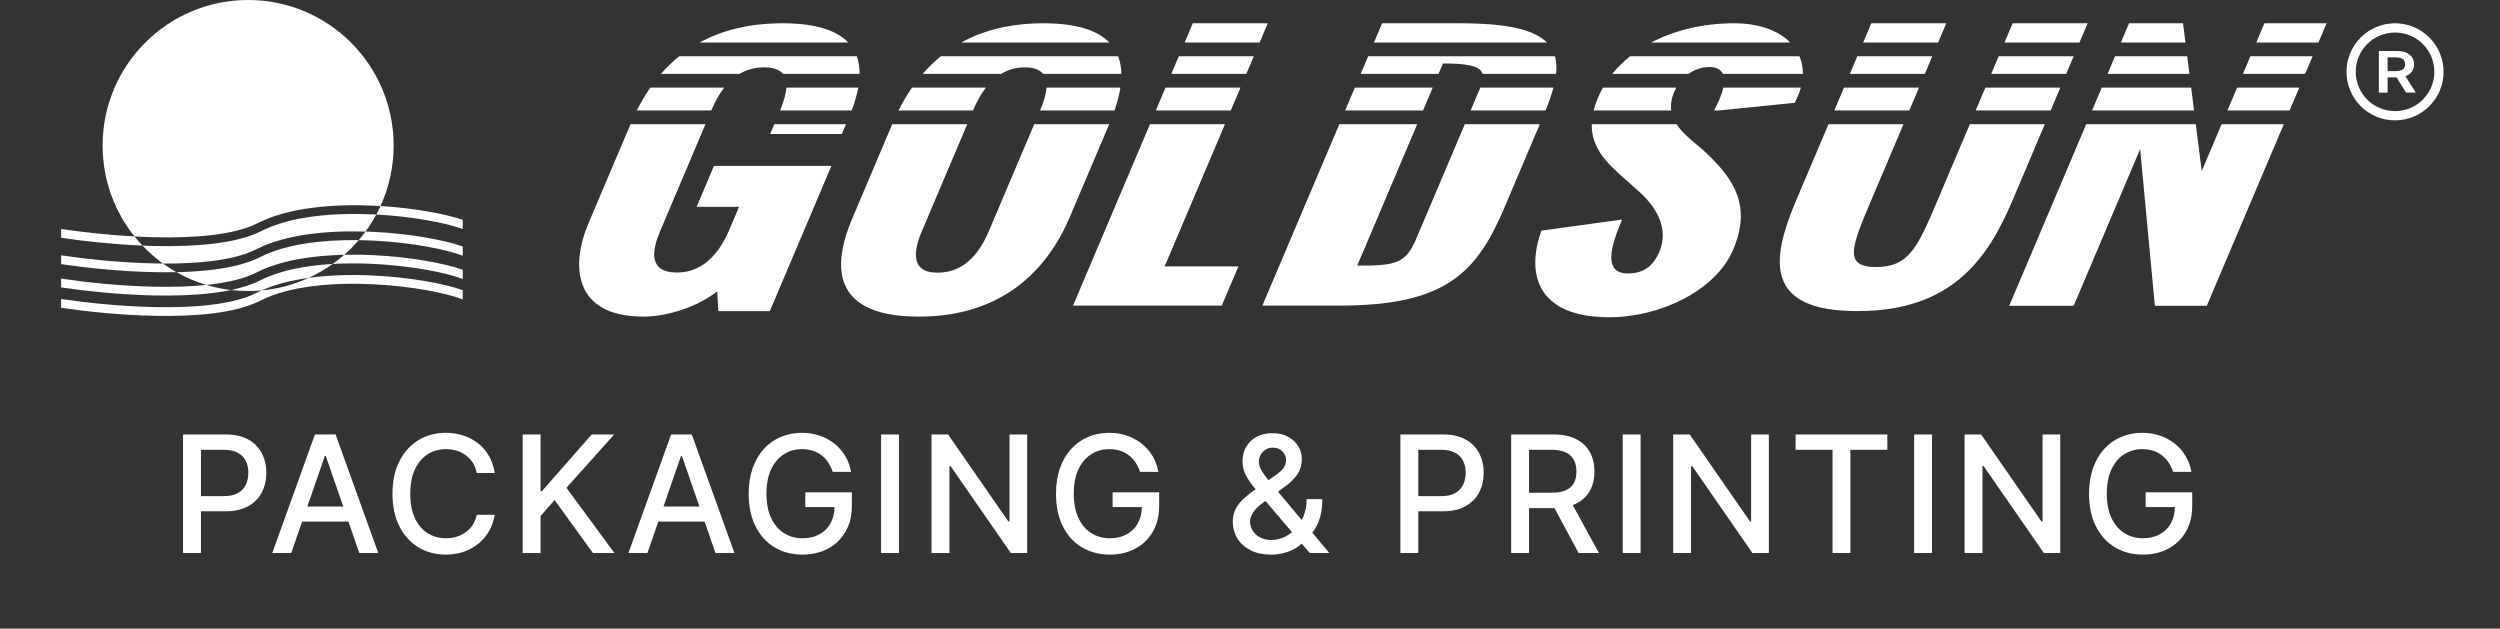
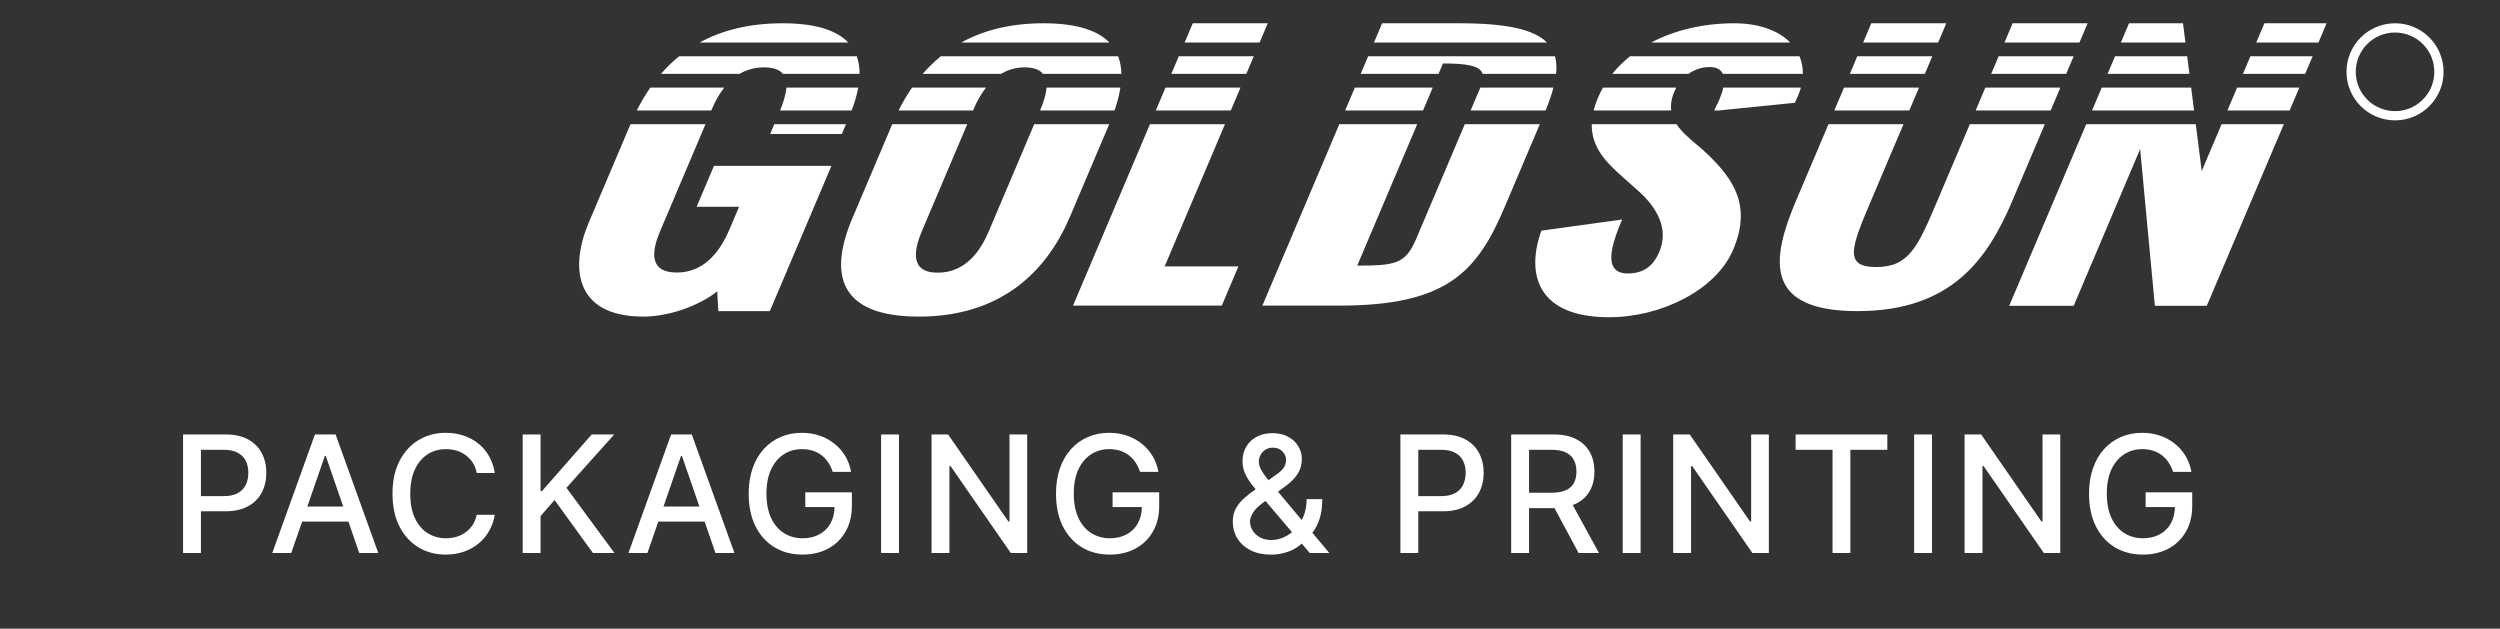
<svg xmlns="http://www.w3.org/2000/svg" width="859" height="216" viewBox="0 0 859 216" fill="none">
  <rect x="0" y="0" width="859" height="216" fill="#333333" stroke="none" />
-   <path fill-rule="evenodd" clip-rule="evenodd" d="M135.256 50C135.256 57.419 133.64 64.46 130.741 70.791C130.127 70.754 129.51 70.719 128.892 70.689C114.768 69.999 99.186 71.228 88.572 76.665C84.698 78.649 79.4 79.952 73.262 80.711C67.145 81.468 60.297 81.674 53.388 81.525C50.994 81.474 48.596 81.379 46.223 81.251C39.361 72.691 35.256 61.825 35.256 50C35.256 22.386 57.642 0 85.256 0C112.87 0 135.256 22.386 135.256 50ZM48.957 84.386C38.648 83.956 28.594 82.839 21 81.702V78.668C27.856 79.708 36.848 80.745 46.223 81.251C47.091 82.334 48.003 83.38 48.957 84.386ZM129.286 73.713C129.106 73.704 128.926 73.695 128.745 73.686C114.744 73.001 99.826 74.272 89.94 79.335C85.613 81.551 79.916 82.911 73.631 83.689C67.324 84.469 60.322 84.676 53.324 84.525C51.867 84.493 50.409 84.446 48.957 84.386C51.105 86.653 53.464 88.719 56.002 90.553C54.967 90.547 53.928 90.533 52.888 90.511C41.265 90.26 29.551 89.007 21 87.728V90.761C29.617 92.032 41.256 93.26 52.824 93.51C55.433 93.566 58.044 93.573 60.618 93.519C63.839 95.346 67.283 96.826 70.899 97.908C65.27 98.492 59.104 98.645 52.888 98.511C41.265 98.26 29.551 97.007 21 95.728V98.761C29.617 100.033 41.256 101.26 52.824 101.51C59.822 101.661 66.824 101.454 73.131 100.674C75.288 100.407 77.376 100.071 79.363 99.656C81.295 99.883 83.262 100 85.256 100C86.811 100 88.35 99.929 89.87 99.79C89.256 100.064 88.656 100.351 88.072 100.65C84.198 102.634 78.9 103.937 72.762 104.697C66.645 105.454 59.797 105.66 52.888 105.511C41.265 105.26 29.551 104.007 21 102.728V105.761C29.617 107.033 41.256 108.26 52.824 108.51C59.822 108.661 66.824 108.454 73.131 107.674C79.416 106.896 85.113 105.536 89.44 103.32C99.326 98.257 114.244 96.987 128.245 97.671C141.317 98.31 153.214 100.631 159 102.876V99.681C152.463 97.398 140.825 95.282 128.392 94.675C121.041 94.315 113.296 94.476 106.061 95.479C108.972 94.146 111.732 92.541 114.309 90.697C118.912 90.432 123.628 90.445 128.245 90.671C141.317 91.31 153.214 93.631 159 95.876V92.681C152.463 90.398 140.825 88.282 128.392 87.675C125.077 87.513 121.681 87.456 118.288 87.535C120.055 85.98 121.711 84.301 123.242 82.513C124.916 82.536 126.587 82.59 128.245 82.671C141.317 83.31 153.214 85.631 159 87.876V84.681C152.463 82.398 140.825 80.282 128.392 79.675C127.461 79.629 126.525 79.592 125.583 79.564C126.947 77.707 128.185 75.753 129.286 73.713ZM159 78.702C153.132 76.548 141.78 74.37 129.286 73.713C129.802 72.757 130.287 71.783 130.741 70.791C142.162 71.489 152.718 73.421 159 75.525V78.702ZM125.583 79.564C124.84 80.577 124.059 81.56 123.242 82.513C110.781 82.341 98.155 83.856 89.44 88.32C85.113 90.536 79.416 91.896 73.131 92.674C69.176 93.163 64.948 93.427 60.618 93.519C59.023 92.613 57.482 91.623 56.002 90.553C61.842 90.585 67.566 90.34 72.762 89.697C78.9 88.937 84.198 87.634 88.072 85.65C97.987 80.572 112.237 79.164 125.583 79.564ZM118.288 87.535C117.018 88.654 115.69 89.71 114.309 90.697C104.953 91.237 96.066 92.927 89.44 96.32C86.598 97.776 83.165 98.862 79.363 99.656C76.458 99.315 73.629 98.725 70.899 97.908C71.527 97.843 72.148 97.773 72.762 97.697C78.9 96.937 84.198 95.634 88.072 93.65C96.195 89.49 107.227 87.793 118.288 87.535ZM89.87 99.79C94.599 97.676 100.16 96.297 106.061 95.479C101.054 97.774 95.602 99.266 89.87 99.79Z" fill="white" />
  <path fill-rule="evenodd" clip-rule="evenodd" d="M216.638 42.675L202.267 76.555C195.888 91.592 197.233 108.784 221.091 108.784C229.516 108.784 239.922 105.281 246.435 100.107L246.811 106.898H264.511L285.68 56.991H245.326L239.359 71.058H253.943L250.651 78.819C247.977 85.124 242.735 93.64 232.611 93.64C222.489 93.64 224.127 85.771 226.847 79.358L242.407 42.675H216.638ZM266.053 42.675L264.621 46.05H289.259L290.69 42.675H266.053ZM292.64 37.952H268.044C269.101 35.328 270.031 32.545 270.205 30.108H294.889C294.441 32.58 293.679 35.204 292.64 37.952ZM306.575 42.675L292.866 74.992C284.934 93.694 287.666 108.784 315.771 108.784C344.019 108.784 359.688 93.209 367.62 74.507L381.122 42.675H355.354L339.771 79.411C337.118 85.663 332.155 93.694 322.172 93.694C312.332 93.694 314.156 85.555 316.761 79.411L332.344 42.675H306.575ZM334.348 37.952H308.744C310.118 35.218 311.657 32.591 313.381 30.108H338.784C336.913 32.492 335.538 35.145 334.547 37.481L334.348 37.952ZM357.356 37.952H382.957C383.902 35.218 384.588 32.591 384.968 30.108H359.586C359.432 32.476 358.557 35.119 357.557 37.481L357.356 37.952ZM395.13 42.675L368.689 105.012H419.804L425.519 91.538H400.174L420.9 42.675H395.13ZM422.903 37.952H397.134L400.46 30.108H426.231L422.903 37.952ZM460.192 42.675L433.751 105.012H460.087C496.76 105.012 507.368 93.855 516.97 71.219L529.078 42.675H503.307L486.628 81.998C482.946 90.675 479.509 91.269 466.341 91.269L486.954 42.675H460.192ZM488.957 37.952H462.195L465.523 30.108H492.284L488.957 37.952ZM505.31 37.952H531.068C532.219 35.121 533.129 32.509 533.76 30.108H508.638L505.31 37.952ZM546.924 42.675C546.776 50.957 552.339 56.206 557.855 61.087L563.66 66.261C568.991 71.219 573.574 78.441 570.145 86.526C568.408 90.622 565.433 93.963 559.345 93.963C550.423 93.963 553.755 83.939 557.367 75.423L529.621 79.25C524.165 94.448 528.469 109 552.895 109C570.665 109 589.605 99.73 595.504 85.825C601.859 70.842 595.882 61.734 586.557 52.841C585.492 51.795 584.259 50.76 582.993 49.697L582.992 49.696C580.465 47.573 577.803 45.338 576.07 42.675H546.924ZM574.24 37.952H547.578C547.926 36.562 548.42 35.096 549.076 33.546C549.578 32.365 550.144 31.219 550.773 30.108H575.981C575.709 30.589 575.471 31.073 575.268 31.552C574.256 33.938 573.986 36.05 574.24 37.952ZM590.649 37.952H588.98C589.211 37.423 589.477 36.901 589.753 36.356C590.093 35.688 590.449 34.985 590.785 34.193C591.324 32.924 591.823 31.502 592.121 30.108H618.78C618.519 31.06 618.181 32.028 617.766 33.008C617.723 33.106 617.671 33.215 617.599 33.363L617.595 33.372V33.374C617.43 33.711 617.167 34.251 616.712 35.325L590.649 37.952ZM628.268 42.675L617.121 68.956C608.64 88.951 605.841 106.898 638.195 106.898C670.621 106.898 682.976 88.951 691.458 68.956L702.605 42.675H676.836L665.938 68.363L665.813 68.662C658.977 84.779 656.018 91.753 644.62 91.753C633.221 91.753 636.216 84.693 643.143 68.363L654.039 42.675H628.268ZM656.042 37.952H630.273L633.599 30.108H659.369L656.042 37.952ZM678.839 37.952H704.609L707.935 30.108H682.165L678.839 37.952ZM716.825 42.675L690.36 105.066H712.521L735.357 51.224L740.415 105.066H758.255L784.719 42.675H763.339L756.512 58.77L754.473 42.675H716.825ZM753.876 37.952H718.828L722.155 30.108H752.881L753.876 37.952ZM765.342 37.952H786.722L790.05 30.108H768.669L765.342 37.952ZM244.411 37.952H218.807C220.183 35.212 221.72 32.587 223.44 30.108H248.842C246.995 32.453 245.628 35.082 244.61 37.481L244.411 37.952ZM254.109 25.385H227.105C228.998 23.203 231.074 21.177 233.345 19.337H294.386C295.053 21.174 295.363 23.199 295.353 25.385H269.027C267.888 23.997 265.849 23.145 262.515 23.145C259.213 23.145 256.439 24.005 254.109 25.385ZM384.194 19.337C384.904 21.18 385.26 23.206 385.305 25.385H358.392C357.277 24.008 355.301 23.145 352.097 23.145C348.934 23.145 346.249 24.009 343.978 25.385H317.042C318.932 23.206 321.001 21.18 323.268 19.337H384.194ZM402.463 25.385H428.234L430.799 19.337H405.03L402.463 25.385ZM467.525 25.385H494.287L495.809 21.797C503.72 21.837 508.507 22.445 509.422 25.385H534.662C534.899 23.139 534.791 21.126 534.29 19.337H470.091L467.525 25.385ZM553.981 25.385H580.185C582.151 23.974 584.572 23.037 587.375 23.037C589.94 23.037 591.332 23.973 591.966 25.385H619.467C619.49 23.229 619.089 21.198 618.303 19.337H560.078C557.799 21.159 555.753 23.18 553.981 25.385ZM709.938 25.385H684.169L686.734 19.337H712.505L709.938 25.385ZM724.158 25.385H752.284L751.517 19.337H726.723L724.158 25.385ZM792.053 25.385H770.672L773.237 19.337H794.618L792.053 25.385ZM635.603 25.385H661.372L663.937 19.337H638.168L635.603 25.385ZM381.186 14.614H330.271C337.831 10.443 347.118 8 358.521 8C369.925 8 377.15 10.443 381.186 14.614ZM432.803 14.614H407.033L409.838 8H435.608L432.803 14.614ZM531.546 14.614H472.095L474.9 8H501.52C517.627 8 527.059 10.089 531.546 14.614ZM615.125 14.614H567.331C575.439 10.34 585.312 8 595.878 8C604.439 8 611.097 10.513 615.125 14.614ZM665.942 14.614H640.171L642.976 8H668.747L665.942 14.614ZM688.737 14.614H714.508L717.313 8H691.544L688.737 14.614ZM750.92 14.614H728.728L731.533 8H750.081L750.92 14.614ZM775.24 14.614H796.622L799.427 8H778.047L775.24 14.614ZM291.473 14.614H240.383C248.01 10.433 257.392 8 268.938 8C280.267 8 287.494 10.418 291.473 14.614Z" fill="white" />
  <path fill-rule="evenodd" clip-rule="evenodd" d="M822.934 38.178C830.39 38.178 836.435 32.134 836.435 24.677C836.435 17.221 830.39 11.177 822.934 11.177C815.479 11.177 809.433 17.221 809.433 24.677C809.433 32.134 815.479 38.178 822.934 38.178ZM822.934 41.355C832.145 41.355 839.612 33.888 839.612 24.677C839.612 15.467 832.145 8 822.934 8C813.724 8 806.257 15.467 806.257 24.677C806.257 33.888 813.724 41.355 822.934 41.355Z" fill="white" />
-   <path d="M817.375 31.825V17.53H823.611C824.888 17.53 825.96 17.721 826.826 18.102C827.698 18.484 828.355 19.019 828.798 19.708C829.248 20.392 829.473 21.19 829.473 22.102C829.473 23.019 829.245 23.814 828.79 24.489C828.341 25.159 827.678 25.678 826.802 26.046C825.925 26.408 824.848 26.59 823.569 26.59H819.129V24.44H823.164C823.911 24.44 824.522 24.352 824.999 24.175C825.475 23.993 825.826 23.73 826.055 23.386C826.287 23.037 826.403 22.609 826.403 22.102C826.403 21.595 826.287 21.162 826.055 20.804C825.822 20.441 825.467 20.166 824.991 19.98C824.514 19.789 823.9 19.694 823.149 19.694H820.386V31.825H817.375ZM825.965 25.348L830.082 31.825H826.721L822.677 25.348H825.965Z" fill="white" />
  <path d="M62.898 190V149.273H77.415C80.583 149.273 83.208 149.849 85.29 151.003C87.371 152.156 88.929 153.734 89.963 155.736C90.997 157.724 91.514 159.965 91.514 162.457C91.514 164.963 90.99 167.217 89.943 169.219C88.909 171.207 87.344 172.785 85.25 173.952C83.168 175.105 80.55 175.682 77.395 175.682H67.412V170.472H76.838C78.84 170.472 80.464 170.127 81.71 169.438C82.956 168.735 83.871 167.78 84.454 166.574C85.038 165.367 85.329 163.995 85.329 162.457C85.329 160.92 85.038 159.554 84.454 158.361C83.871 157.168 82.95 156.233 81.69 155.557C80.444 154.881 78.8 154.543 76.758 154.543H69.042V190H62.898ZM100.078 190H93.555L108.211 149.273H115.311L129.967 190H123.444L111.93 156.67H111.612L100.078 190ZM101.172 174.051H122.331V179.222H101.172V174.051ZM170.001 162.517H163.797C163.558 161.191 163.114 160.025 162.464 159.017C161.815 158.009 161.019 157.154 160.078 156.452C159.137 155.749 158.083 155.219 156.916 154.861C155.763 154.503 154.536 154.324 153.237 154.324C150.89 154.324 148.789 154.914 146.933 156.094C145.09 157.274 143.632 159.004 142.558 161.284C141.497 163.564 140.967 166.348 140.967 169.636C140.967 172.951 141.497 175.748 142.558 178.028C143.632 180.309 145.097 182.032 146.953 183.199C148.809 184.366 150.897 184.949 153.217 184.949C154.503 184.949 155.723 184.777 156.876 184.432C158.043 184.074 159.097 183.55 160.038 182.861C160.979 182.171 161.775 181.33 162.424 180.335C163.087 179.328 163.545 178.174 163.797 176.875L170.001 176.895C169.67 178.897 169.027 180.74 168.072 182.423C167.131 184.094 165.918 185.539 164.433 186.759C162.961 187.965 161.278 188.9 159.382 189.562C157.486 190.225 155.418 190.557 153.177 190.557C149.651 190.557 146.509 189.722 143.751 188.051C140.994 186.367 138.819 183.961 137.228 180.832C135.651 177.704 134.862 173.972 134.862 169.636C134.862 165.288 135.657 161.556 137.248 158.44C138.839 155.312 141.013 152.912 143.771 151.241C146.529 149.558 149.664 148.716 153.177 148.716C155.338 148.716 157.353 149.027 159.223 149.651C161.105 150.26 162.796 151.162 164.294 152.355C165.792 153.535 167.031 154.98 168.013 156.69C168.994 158.387 169.656 160.33 170.001 162.517ZM179.594 190V149.273H185.739V168.722H186.236L203.319 149.273H211.054L194.628 167.608L211.114 190H203.716L190.552 171.804L185.739 177.332V190H179.594ZM222.462 190H215.939L230.595 149.273H237.695L252.351 190H245.828L234.314 156.67H233.996L222.462 190ZM223.556 174.051H244.715V179.222H223.556V174.051ZM286.121 162.139C285.737 160.933 285.219 159.852 284.57 158.898C283.933 157.93 283.171 157.108 282.283 156.432C281.395 155.742 280.38 155.219 279.24 154.861C278.113 154.503 276.874 154.324 275.522 154.324C273.228 154.324 271.16 154.914 269.317 156.094C267.474 157.274 266.016 159.004 264.942 161.284C263.881 163.551 263.351 166.329 263.351 169.616C263.351 172.918 263.888 175.708 264.962 177.989C266.036 180.269 267.507 181.999 269.377 183.179C271.246 184.359 273.374 184.949 275.76 184.949C277.974 184.949 279.903 184.498 281.547 183.597C283.204 182.695 284.484 181.422 285.385 179.778C286.3 178.121 286.757 176.172 286.757 173.932L288.348 174.23H276.695V169.159H292.703V173.793C292.703 177.213 291.974 180.183 290.516 182.702C289.071 185.207 287.069 187.143 284.51 188.509C281.965 189.874 279.048 190.557 275.76 190.557C272.075 190.557 268.84 189.708 266.056 188.011C263.285 186.314 261.124 183.908 259.573 180.793C258.022 177.664 257.246 173.952 257.246 169.656C257.246 166.408 257.697 163.491 258.598 160.906C259.5 158.321 260.766 156.127 262.397 154.324C264.041 152.508 265.969 151.122 268.183 150.168C270.411 149.2 272.844 148.716 275.482 148.716C277.683 148.716 279.731 149.041 281.627 149.69C283.536 150.34 285.233 151.261 286.718 152.455C288.216 153.648 289.455 155.066 290.436 156.71C291.417 158.341 292.08 160.151 292.425 162.139H286.121ZM308.889 149.273V190H302.744V149.273H308.889ZM352.95 149.273V190H347.302L326.6 160.131H326.222V190H320.078V149.273H325.765L346.487 179.182H346.864V149.273H352.95ZM391.716 162.139C391.332 160.933 390.814 159.852 390.165 158.898C389.529 157.93 388.766 157.108 387.878 156.432C386.99 155.742 385.975 155.219 384.835 154.861C383.708 154.503 382.469 154.324 381.117 154.324C378.823 154.324 376.755 154.914 374.912 156.094C373.069 157.274 371.611 159.004 370.537 161.284C369.476 163.551 368.946 166.329 368.946 169.616C368.946 172.918 369.483 175.708 370.557 177.989C371.631 180.269 373.102 181.999 374.972 183.179C376.841 184.359 378.969 184.949 381.355 184.949C383.569 184.949 385.498 184.498 387.142 183.597C388.799 182.695 390.079 181.422 390.98 179.778C391.895 178.121 392.352 176.172 392.352 173.932L393.943 174.23H382.29V169.159H398.298V173.793C398.298 177.213 397.569 180.183 396.111 182.702C394.666 185.207 392.664 187.143 390.105 188.509C387.56 189.874 384.643 190.557 381.355 190.557C377.67 190.557 374.435 189.708 371.651 188.011C368.88 186.314 366.719 183.908 365.168 180.793C363.617 177.664 362.841 173.952 362.841 169.656C362.841 166.408 363.292 163.491 364.193 160.906C365.095 158.321 366.361 156.127 367.992 154.324C369.636 152.508 371.564 151.122 373.779 150.168C376.006 149.2 378.439 148.716 381.077 148.716C383.278 148.716 385.326 149.041 387.222 149.69C389.131 150.34 390.828 151.261 392.313 152.455C393.811 153.648 395.05 155.066 396.031 156.71C397.012 158.341 397.675 160.151 398.02 162.139H391.716ZM436.774 190.577C434.043 190.577 431.69 190.08 429.714 189.085C427.752 188.091 426.241 186.739 425.18 185.028C424.12 183.305 423.589 181.356 423.589 179.182C423.589 177.525 423.934 176.053 424.624 174.767C425.313 173.468 426.274 172.268 427.507 171.168C428.74 170.067 430.165 168.96 431.783 167.847L438.345 163.213C439.459 162.484 440.327 161.715 440.95 160.906C441.573 160.084 441.885 159.07 441.885 157.864C441.885 156.909 441.474 155.994 440.652 155.119C439.83 154.244 438.73 153.807 437.351 153.807C436.396 153.807 435.554 154.039 434.825 154.503C434.109 154.967 433.546 155.563 433.135 156.293C432.737 157.009 432.538 157.764 432.538 158.56C432.538 159.488 432.79 160.422 433.294 161.364C433.811 162.305 434.474 163.279 435.283 164.287C436.091 165.281 436.94 166.315 437.828 167.389L456.74 190H450.018L434.368 171.605C433.055 170.054 431.836 168.596 430.709 167.23C429.582 165.851 428.667 164.459 427.964 163.054C427.275 161.635 426.93 160.104 426.93 158.46C426.93 156.591 427.355 154.934 428.203 153.489C429.065 152.03 430.265 150.89 431.803 150.068C433.34 149.246 435.143 148.835 437.212 148.835C439.306 148.835 441.103 149.246 442.601 150.068C444.112 150.877 445.272 151.957 446.081 153.31C446.903 154.649 447.314 156.114 447.314 157.705C447.314 159.64 446.83 161.35 445.862 162.835C444.908 164.307 443.589 165.659 441.905 166.892L433.732 172.918C432.141 174.084 431.034 175.238 430.41 176.378C429.801 177.505 429.496 178.386 429.496 179.023C429.496 180.189 429.794 181.27 430.391 182.264C431 183.259 431.849 184.054 432.936 184.651C434.036 185.247 435.322 185.545 436.794 185.545C438.305 185.545 439.777 185.221 441.209 184.571C442.654 183.908 443.96 182.96 445.126 181.727C446.306 180.494 447.241 179.016 447.93 177.293C448.62 175.569 448.964 173.64 448.964 171.506H454.334C454.334 174.131 454.035 176.351 453.439 178.168C452.842 179.971 452.12 181.442 451.271 182.582C450.436 183.709 449.647 184.591 448.905 185.227C448.666 185.439 448.441 185.652 448.229 185.864C448.017 186.076 447.791 186.288 447.553 186.5C446.174 187.892 444.503 188.92 442.541 189.582C440.592 190.245 438.67 190.577 436.774 190.577ZM481.176 190V149.273H495.693C498.862 149.273 501.487 149.849 503.568 151.003C505.649 152.156 507.207 153.734 508.241 155.736C509.275 157.724 509.792 159.965 509.792 162.457C509.792 164.963 509.269 167.217 508.221 169.219C507.187 171.207 505.623 172.785 503.528 173.952C501.447 175.105 498.828 175.682 495.673 175.682H485.69V170.472H495.116C497.118 170.472 498.742 170.127 499.989 169.438C501.235 168.735 502.149 167.78 502.733 166.574C503.316 165.367 503.608 163.995 503.608 162.457C503.608 160.92 503.316 159.554 502.733 158.361C502.149 157.168 501.228 156.233 499.969 155.557C498.722 154.881 497.078 154.543 495.037 154.543H487.321V190H481.176ZM519.236 190V149.273H533.753C536.909 149.273 539.527 149.816 541.608 150.903C543.703 151.991 545.268 153.495 546.302 155.418C547.336 157.327 547.853 159.534 547.853 162.04C547.853 164.532 547.329 166.726 546.282 168.622C545.248 170.505 543.683 171.97 541.589 173.017C539.507 174.064 536.889 174.588 533.733 174.588H522.736V169.298H533.177C535.165 169.298 536.783 169.013 538.029 168.443C539.288 167.873 540.21 167.045 540.793 165.957C541.376 164.87 541.668 163.564 541.668 162.04C541.668 160.502 541.37 159.17 540.773 158.043C540.19 156.916 539.269 156.054 538.009 155.457C536.763 154.848 535.126 154.543 533.097 154.543H525.381V190H519.236ZM539.341 171.625L549.404 190H542.404L532.54 171.625H539.341ZM563.715 149.273V190H557.57V149.273H563.715ZM607.776 149.273V190H602.128L581.426 160.131H581.049V190H574.904V149.273H580.591L601.313 179.182H601.691V149.273H607.776ZM616.971 154.562V149.273H648.491V154.562H635.784V190H629.659V154.562H616.971ZM663.841 149.273V190H657.696V149.273H663.841ZM707.902 149.273V190H702.255L681.553 160.131H681.175V190H675.03V149.273H680.718L701.439 179.182H701.817V149.273H707.902ZM746.669 162.139C746.284 160.933 745.767 159.852 745.117 158.898C744.481 157.93 743.719 157.108 742.83 156.432C741.942 155.742 740.928 155.219 739.788 154.861C738.661 154.503 737.421 154.324 736.069 154.324C733.776 154.324 731.707 154.914 729.865 156.094C728.022 157.274 726.563 159.004 725.49 161.284C724.429 163.551 723.899 166.329 723.899 169.616C723.899 172.918 724.436 175.708 725.509 177.989C726.583 180.269 728.055 181.999 729.924 183.179C731.794 184.359 733.921 184.949 736.308 184.949C738.522 184.949 740.451 184.498 742.095 183.597C743.752 182.695 745.031 181.422 745.933 179.778C746.848 178.121 747.305 176.172 747.305 173.932L748.896 174.23H737.242V169.159H753.251V173.793C753.251 177.213 752.522 180.183 751.063 182.702C749.618 185.207 747.616 187.143 745.058 188.509C742.512 189.874 739.596 190.557 736.308 190.557C732.622 190.557 729.387 189.708 726.603 188.011C723.832 186.314 721.671 183.908 720.12 180.793C718.569 177.664 717.794 173.952 717.794 169.656C717.794 166.408 718.244 163.491 719.146 160.906C720.047 158.321 721.313 156.127 722.944 154.324C724.588 152.508 726.517 151.122 728.731 150.168C730.958 149.2 733.391 148.716 736.029 148.716C738.23 148.716 740.278 149.041 742.174 149.69C744.083 150.34 745.78 151.261 747.265 152.455C748.763 153.648 750.003 155.066 750.984 156.71C751.965 158.341 752.628 160.151 752.973 162.139H746.669Z" fill="white" />
</svg>